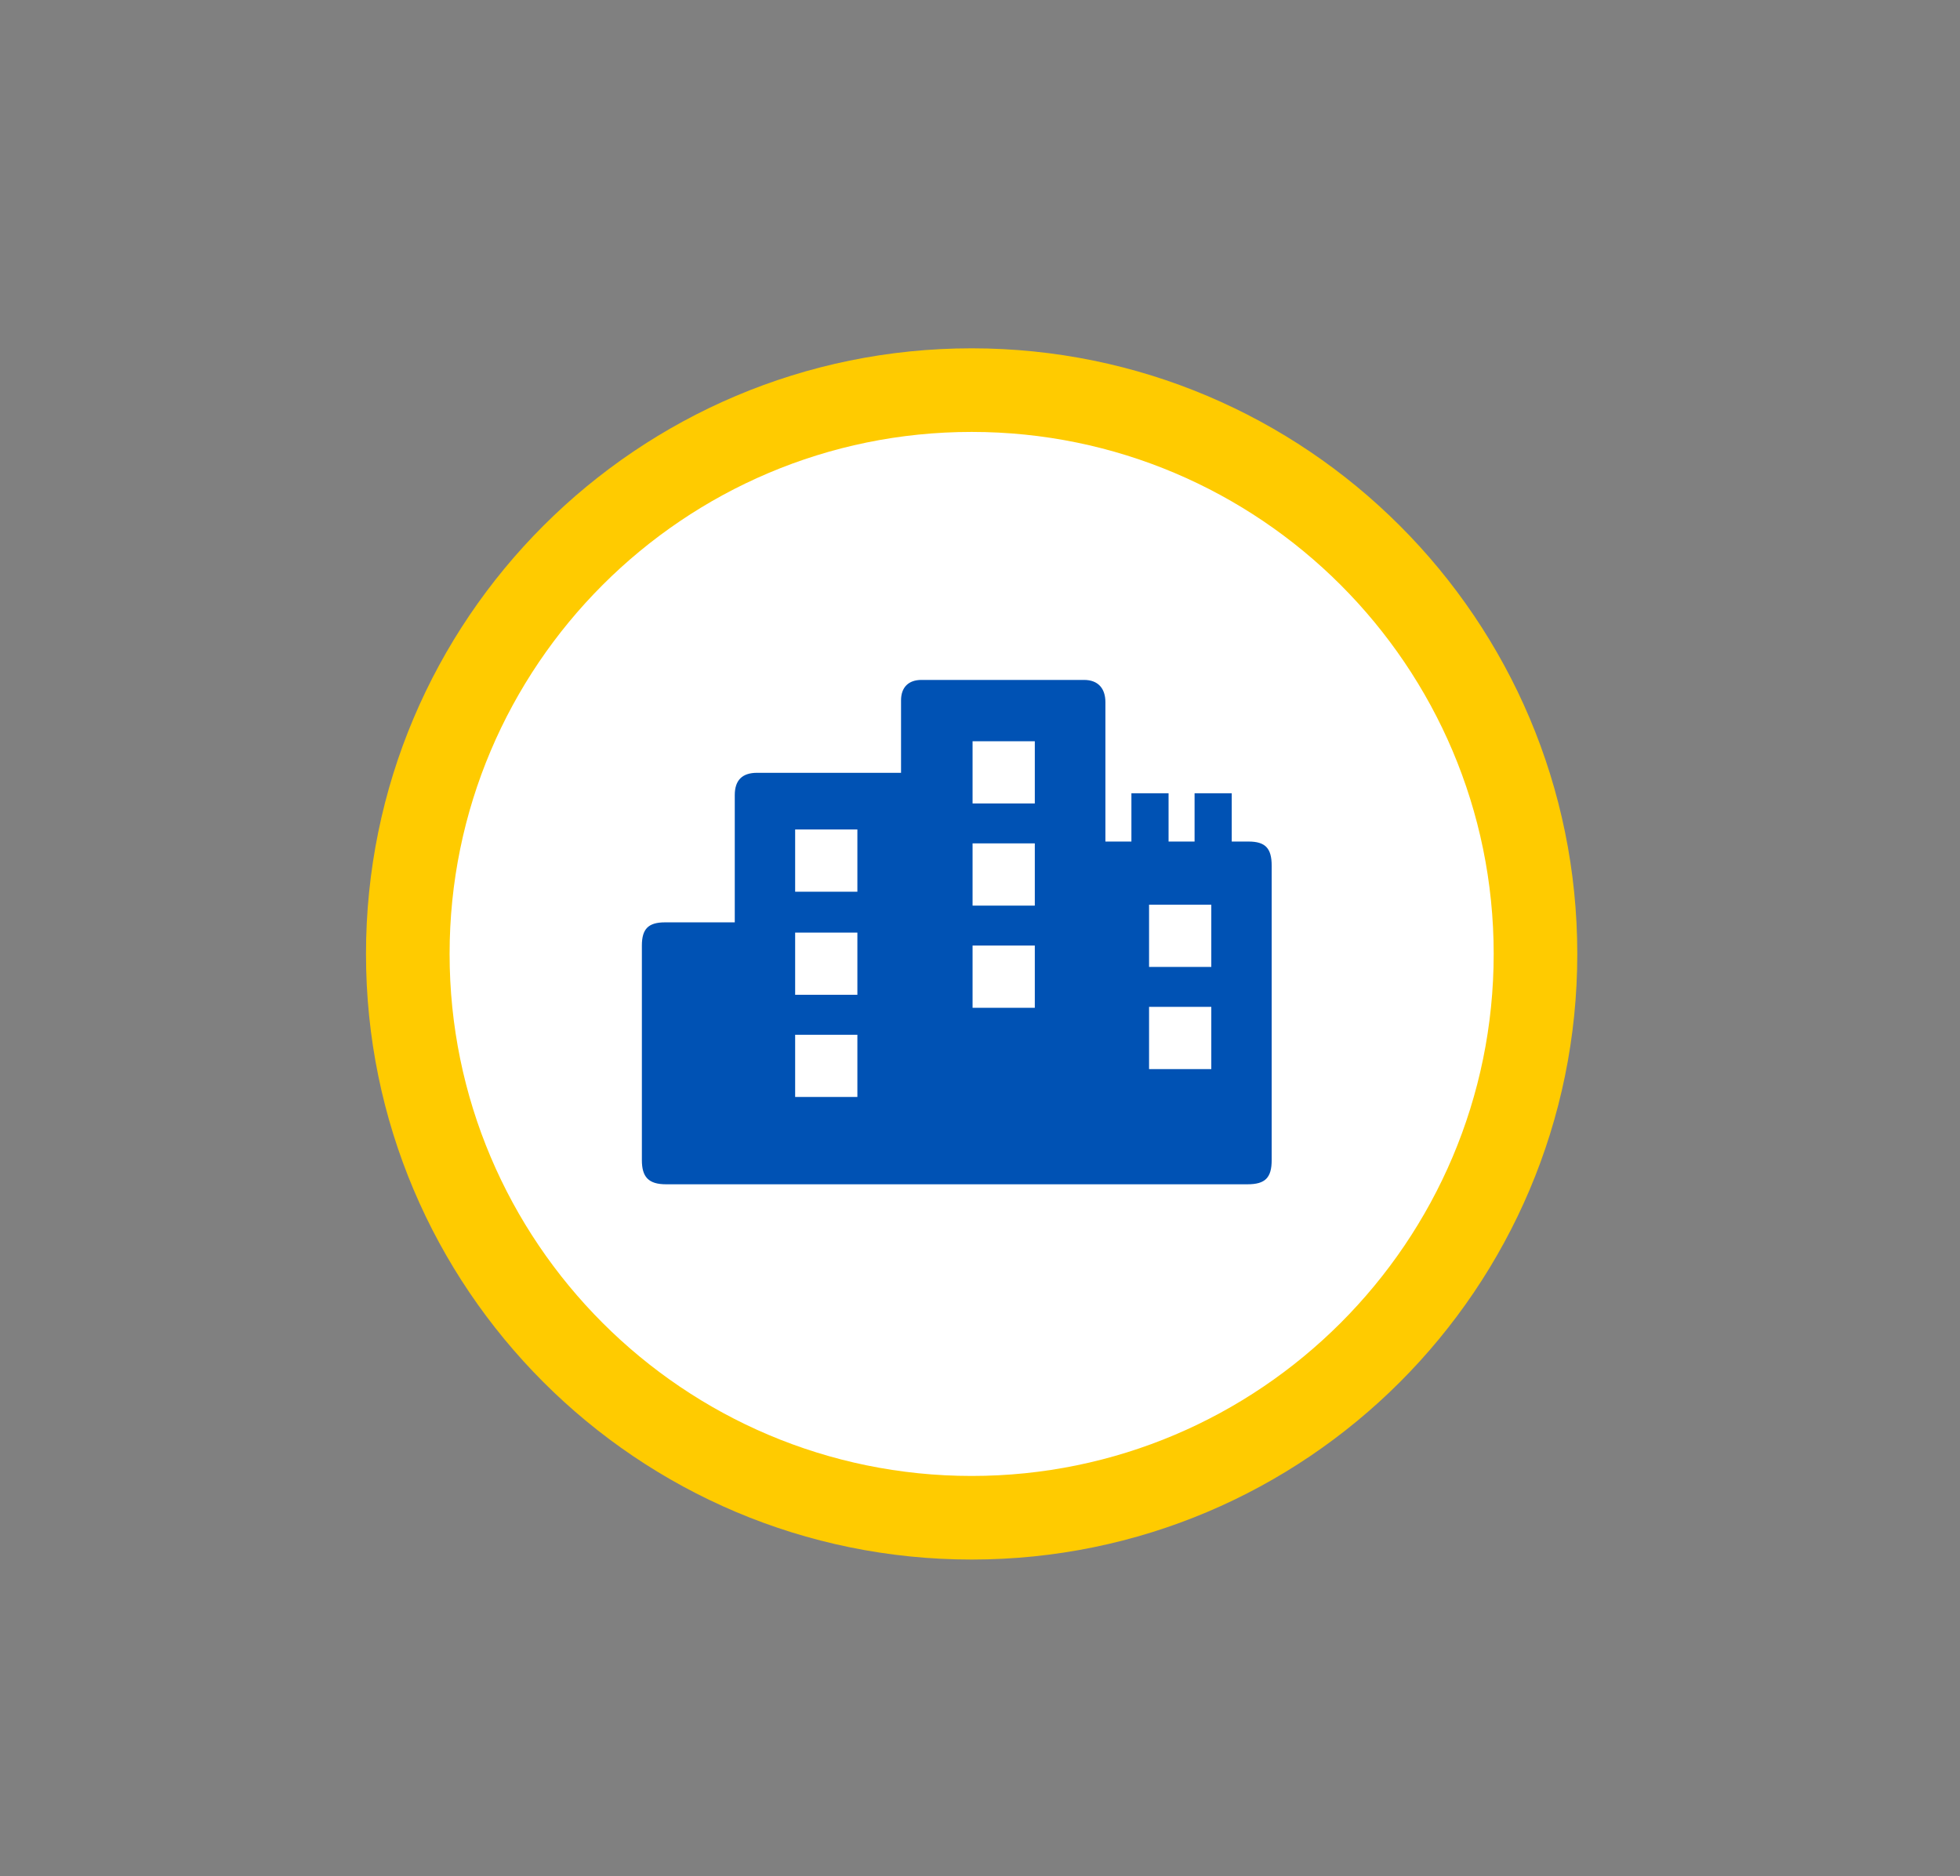
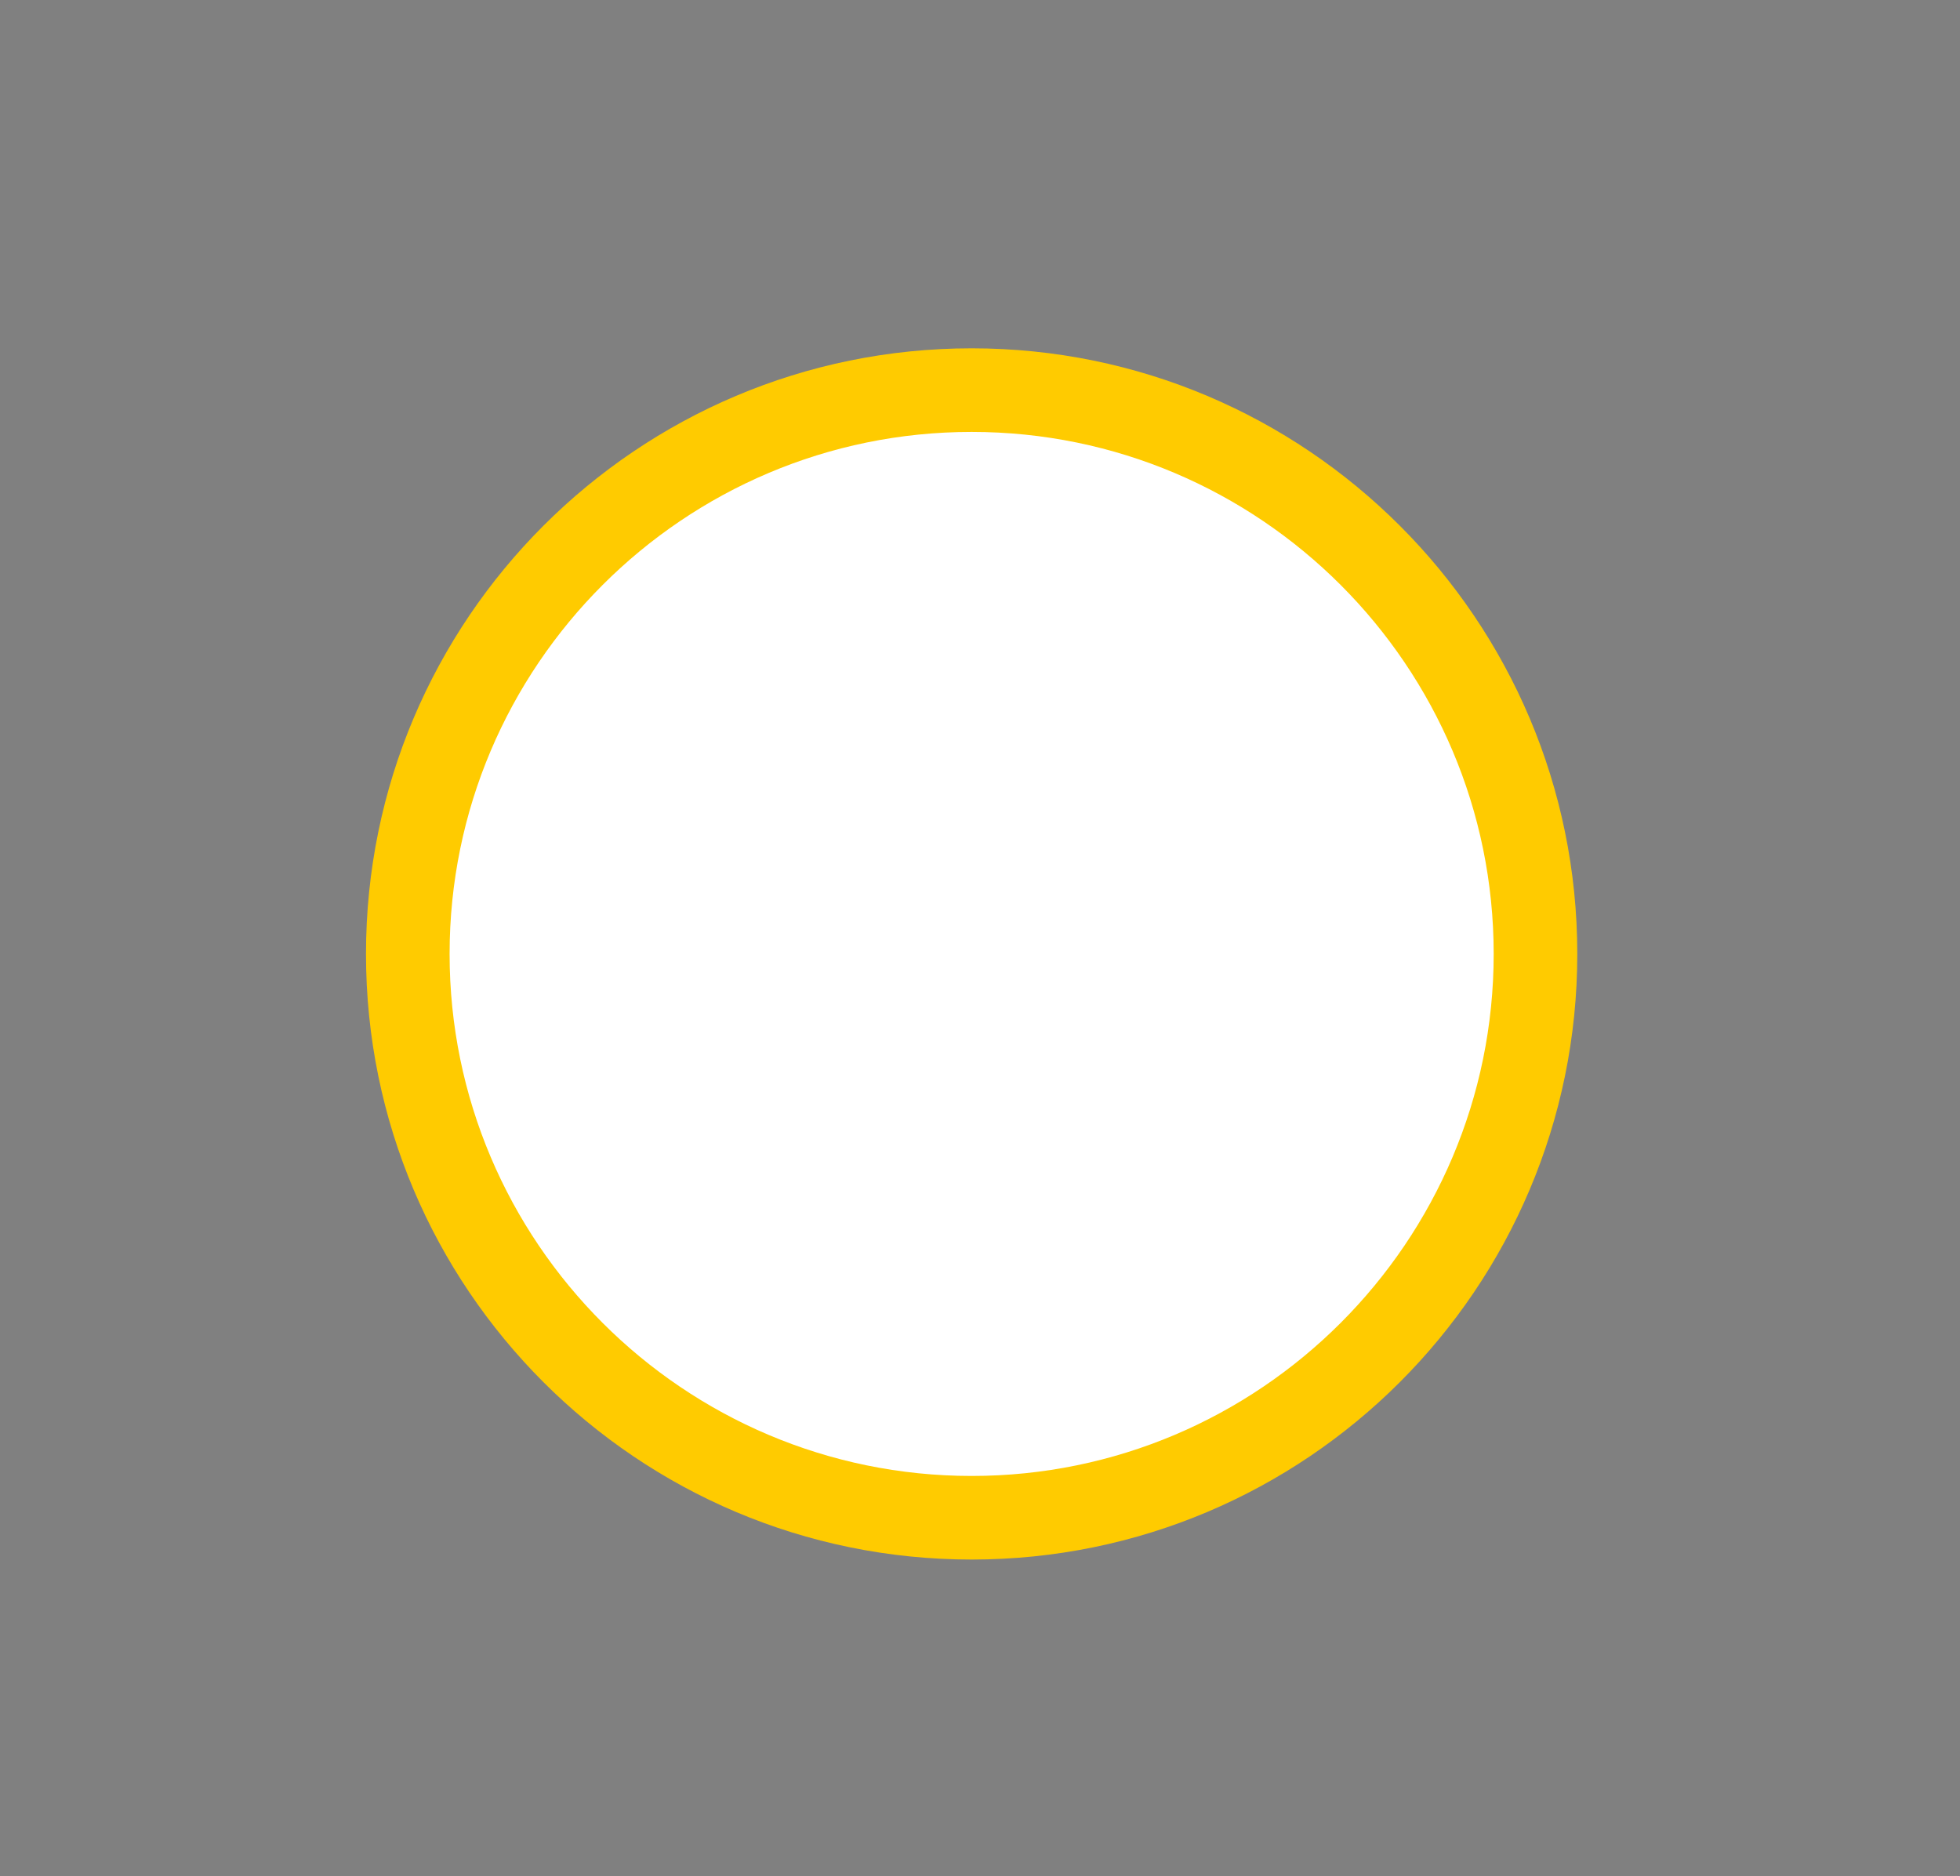
<svg xmlns="http://www.w3.org/2000/svg" version="1.1" id="Ebene_1" x="0px" y="0px" viewBox="0 0 211 202" style="enable-background:new 0 0 211 202;" xml:space="preserve">
  <rect x="0" y="0" width="211" height="202" fill="#808080" stroke="none" />
  <style type="text/css">
	.st0{fill:#0052B4;}
	.st1{fill:#EC0000;}
	.st2{fill:#FFCB00;}
	.st3{fill:none;}
	.st4{fill:#0083F6;}
	.st5{fill:#FFFFFF;}
</style>
  <g>
    <ellipse transform="matrix(0.707 -0.707 0.707 0.707 -41.995 104.011)" class="st5" cx="104.6" cy="102.7" rx="60.7" ry="60.7" />
    <path class="st2" d="M104.6,46.5c31,0,56.2,25.2,56.2,56.2s-25.2,56.2-56.2,56.2c-31,0-56.2-25.2-56.2-56.2S73.6,46.5,104.6,46.5    M104.6,37.5c-36,0-65.2,29.2-65.2,65.2s29.2,65.2,65.2,65.2c36,0,65.2-29.2,65.2-65.2S140.6,37.5,104.6,37.5L104.6,37.5z" />
  </g>
-   <path class="st0" d="M136.9,93.2c0-1.9-0.7-2.6-2.5-2.6c-0.6,0-1.2,0-1.8,0v-5.2h-4v5.2c-0.9,0-1.8,0-2.8,0v-5.2h-4v5.2  c-0.6,0-1.1,0-1.7,0c-0.3,0-0.6,0-1.1,0c0-0.4,0-0.7,0-1.1c0-4.6,0-9.3,0-13.9c0-1.5-0.8-2.4-2.3-2.4c-5.8,0-11.7,0-17.5,0  c-1.4,0-2.2,0.8-2.2,2.2c0,1.2,0,2.4,0,3.6c0,1.4,0,2.7,0,4.2c-0.4,0-0.7,0-1,0c-4.8,0-9.7,0-14.5,0c-1.6,0-2.4,0.8-2.4,2.4  c0,0.6,0,1.3,0,1.9c0,2.8,0,8.9,0,11.8c-2.6,0-5,0-7.5,0c-1.8,0-2.5,0.7-2.5,2.5c0,9.6,0,13.5,0,23.1c0,1.8,0.7,2.6,2.6,2.6  c20.9,0,41.7,0,62.6,0c1.9,0,2.6-0.7,2.6-2.6C136.9,113.6,136.9,104.5,136.9,93.2z M92.3,118.1h-6.7v-6.7h6.7V118.1z M92.3,107.1  h-6.7v-6.7h6.7V107.1z M92.3,96h-6.7v-6.7h6.7V96z M111.4,108.5h-6.7v-6.7h6.7V108.5z M111.4,97.5h-6.7v-6.7h6.7V97.5z M111.4,86.5  h-6.7v-6.7h6.7V86.5z M130.4,115.1h-6.7v-6.7h6.7V115.1z M130.4,104.1h-6.7v-6.7h6.7V104.1z" />
</svg>